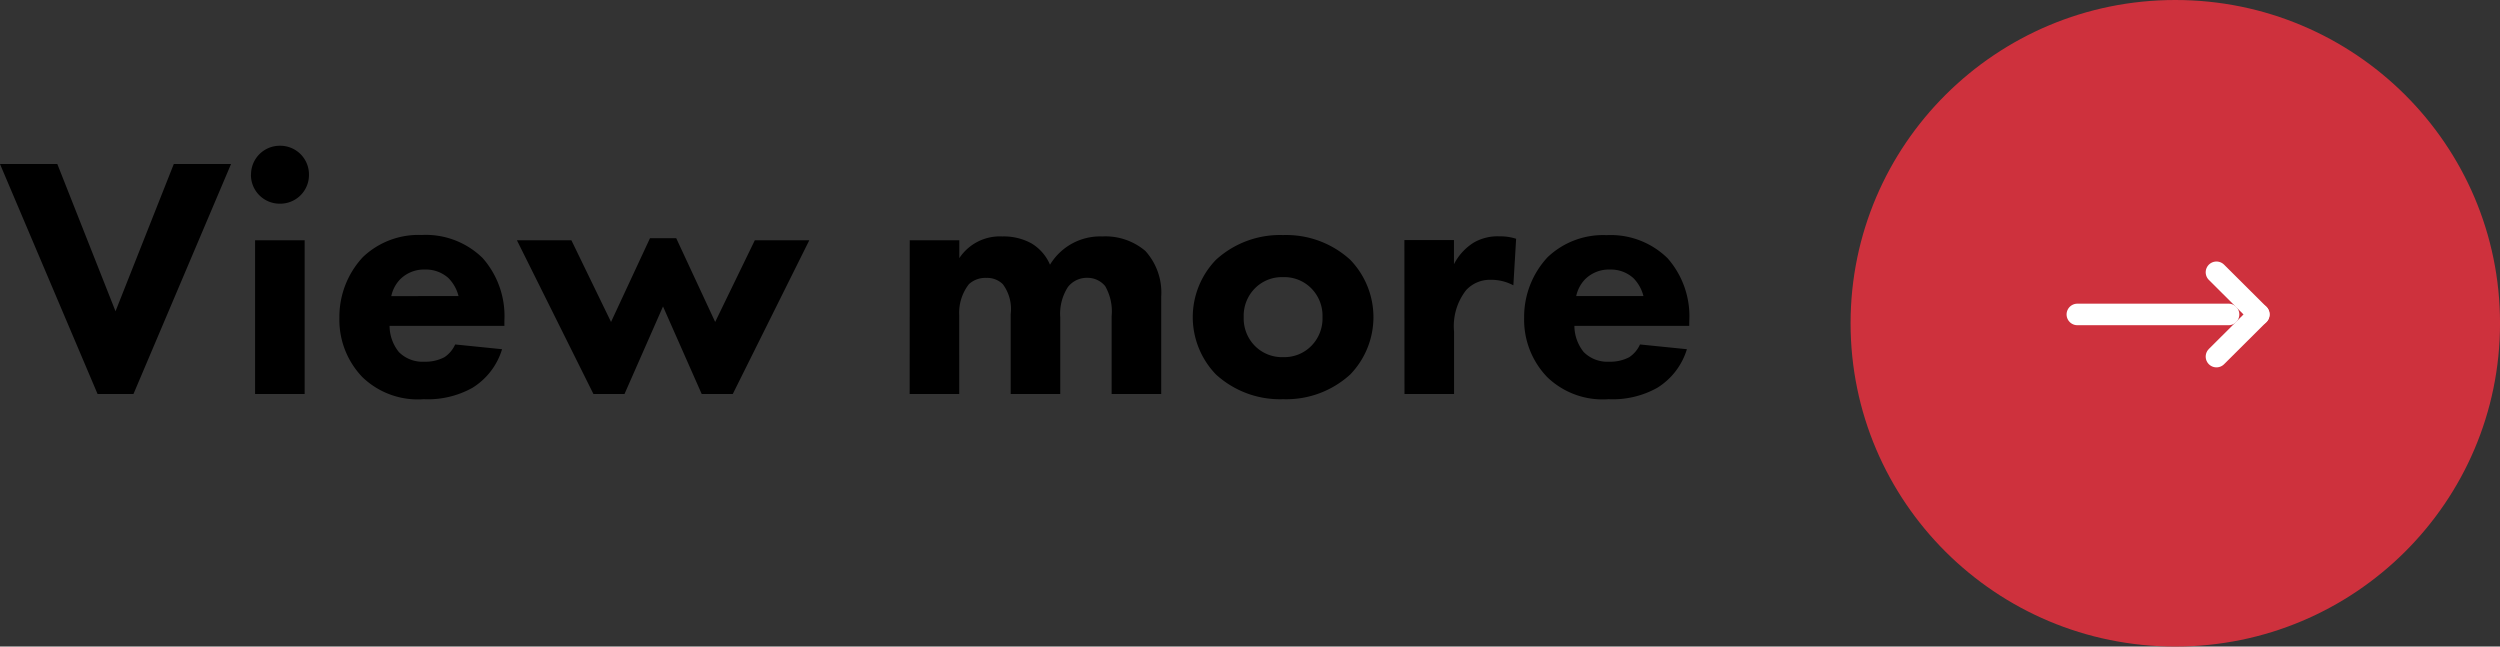
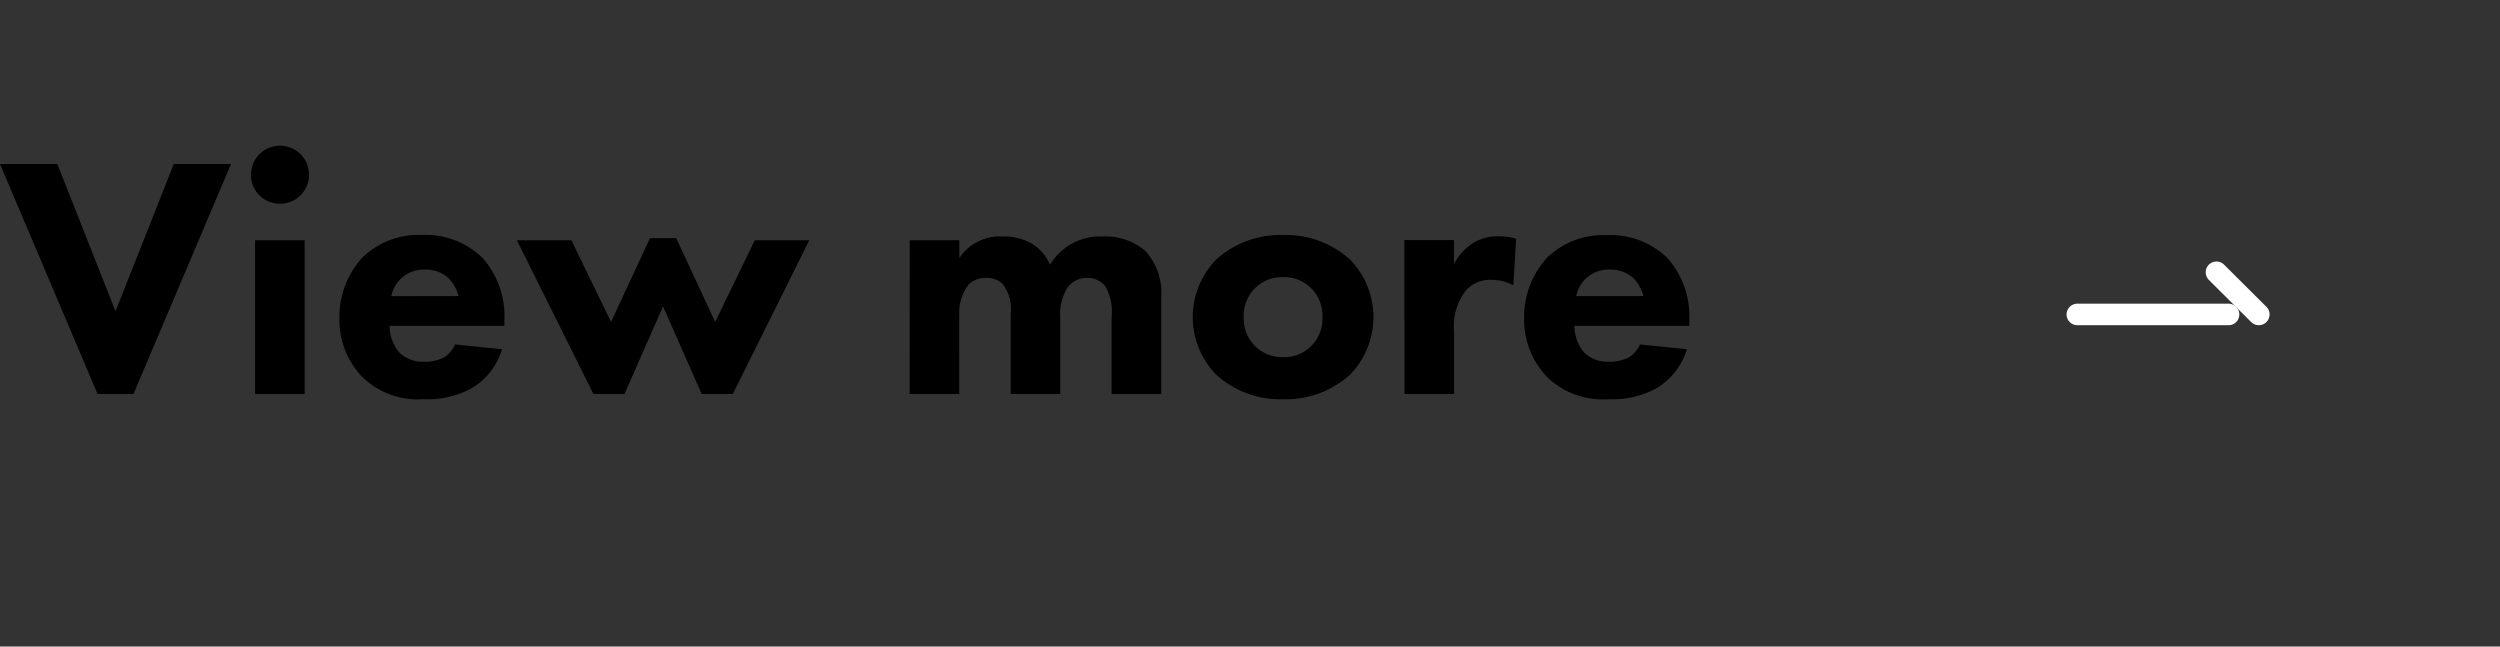
<svg xmlns="http://www.w3.org/2000/svg" width="116" height="30" viewBox="0 0 116 30">
  <rect x="0" y="0" width="116" height="30" fill="#333333" stroke="none" />
  <g id="btn" transform="translate(24.936)">
    <path id="パス_714" data-name="パス 714" d="M.064-10.672,4.592,0H6.256l4.528-10.672H8.128L5.424-3.84l-2.7-6.832ZM11.9-7.136V0h2.3V-7.136Zm-.192-3.04a1.332,1.332,0,0,0,1.344,1.344A1.332,1.332,0,0,0,14.4-10.176a1.332,1.332,0,0,0-1.344-1.344A1.332,1.332,0,0,0,11.712-10.176Zm6.512,5.632a1.6,1.6,0,0,1,.4-.768,1.561,1.561,0,0,1,1.168-.464,1.556,1.556,0,0,1,1.088.4,1.815,1.815,0,0,1,.464.832Zm5.248,1.136a4.07,4.07,0,0,0-1.008-2.9,3.765,3.765,0,0,0-2.832-1.072A3.734,3.734,0,0,0,16.9-6.352a4.063,4.063,0,0,0-1.088,2.816A3.833,3.833,0,0,0,16.88-.784,3.7,3.7,0,0,0,19.728.24a4.237,4.237,0,0,0,2.256-.528A3.191,3.191,0,0,0,23.36-2.08L21.184-2.3a1.4,1.4,0,0,1-.5.592,1.893,1.893,0,0,1-.928.208,1.546,1.546,0,0,1-1.184-.448,1.95,1.95,0,0,1-.432-1.216h5.328Zm7.36-.656L32.624,0h1.44l3.552-7.136H35.088l-1.84,3.792L31.44-7.232H30.224L28.416-3.344l-1.84-3.792H24.048L27.6,0h1.44ZM42.272,0h2.3V-3.648A2.167,2.167,0,0,1,45.024-5.1a1.123,1.123,0,0,1,.8-.288,1.035,1.035,0,0,1,.768.288,1.922,1.922,0,0,1,.368,1.392V0h2.3V-3.552a2.293,2.293,0,0,1,.352-1.408,1.107,1.107,0,0,1,.9-.432,1.058,1.058,0,0,1,.832.384,2.356,2.356,0,0,1,.3,1.392V0h2.3V-4.512a2.878,2.878,0,0,0-.736-2.128,2.864,2.864,0,0,0-2-.672,2.712,2.712,0,0,0-1.52.4A2.724,2.724,0,0,0,48.784-6a2.112,2.112,0,0,0-.864-.992,2.66,2.66,0,0,0-1.344-.32,2.252,2.252,0,0,0-2,1.008v-.832h-2.3Zm21.52-3.568A3.834,3.834,0,0,0,62.72-6.224,4.4,4.4,0,0,0,59.6-7.376a4.4,4.4,0,0,0-3.12,1.152,3.834,3.834,0,0,0-1.072,2.656A3.834,3.834,0,0,0,56.48-.912,4.4,4.4,0,0,0,59.6.24,4.4,4.4,0,0,0,62.72-.912,3.834,3.834,0,0,0,63.792-3.568ZM59.6-5.424a1.76,1.76,0,0,1,1.3.512,1.806,1.806,0,0,1,.528,1.344A1.806,1.806,0,0,1,60.9-2.224a1.749,1.749,0,0,1-1.28.512A1.774,1.774,0,0,1,58.3-2.224a1.811,1.811,0,0,1-.528-1.344A1.806,1.806,0,0,1,58.3-4.912,1.76,1.76,0,0,1,59.6-5.424ZM65.232,0h2.3V-2.9a2.71,2.71,0,0,1,.56-1.92,1.5,1.5,0,0,1,1.152-.48,2.175,2.175,0,0,1,1.04.256l.128-2.16a2.313,2.313,0,0,0-.752-.112,2.208,2.208,0,0,0-1.232.3,2.56,2.56,0,0,0-.9.992v-1.12h-2.3ZM73.2-4.544a1.6,1.6,0,0,1,.4-.768,1.561,1.561,0,0,1,1.168-.464,1.556,1.556,0,0,1,1.088.4,1.814,1.814,0,0,1,.464.832Zm5.248,1.136A4.07,4.07,0,0,0,77.44-6.3a3.765,3.765,0,0,0-2.832-1.072,3.734,3.734,0,0,0-2.736,1.024,4.063,4.063,0,0,0-1.088,2.816A3.833,3.833,0,0,0,71.856-.784,3.7,3.7,0,0,0,74.7.24,4.237,4.237,0,0,0,76.96-.288,3.191,3.191,0,0,0,78.336-2.08L76.16-2.3a1.4,1.4,0,0,1-.5.592,1.893,1.893,0,0,1-.928.208,1.546,1.546,0,0,1-1.184-.448,1.95,1.95,0,0,1-.432-1.216h5.328Z" transform="translate(-25 18.283)" />
-     <ellipse id="楕円形_4" data-name="楕円形 4" cx="15.067" cy="15" rx="15.067" ry="15" transform="translate(60.931)" fill="#ce313d" />
    <g id="グループ_23" data-name="グループ 23" transform="translate(71.453 12.634)">
      <line id="線_1" data-name="線 1" x2="7.016" transform="translate(0 1.956)" fill="none" stroke="#fff" stroke-linecap="round" stroke-width="1" />
      <line id="線_2" data-name="線 2" x2="1.964" y2="1.956" transform="translate(6.455)" fill="none" stroke="#fff" stroke-linecap="round" stroke-width="1" />
-       <line id="線_3" data-name="線 3" y1="1.956" x2="1.964" transform="translate(6.455 1.956)" fill="none" stroke="#fff" stroke-linecap="round" stroke-width="1" />
    </g>
  </g>
</svg>